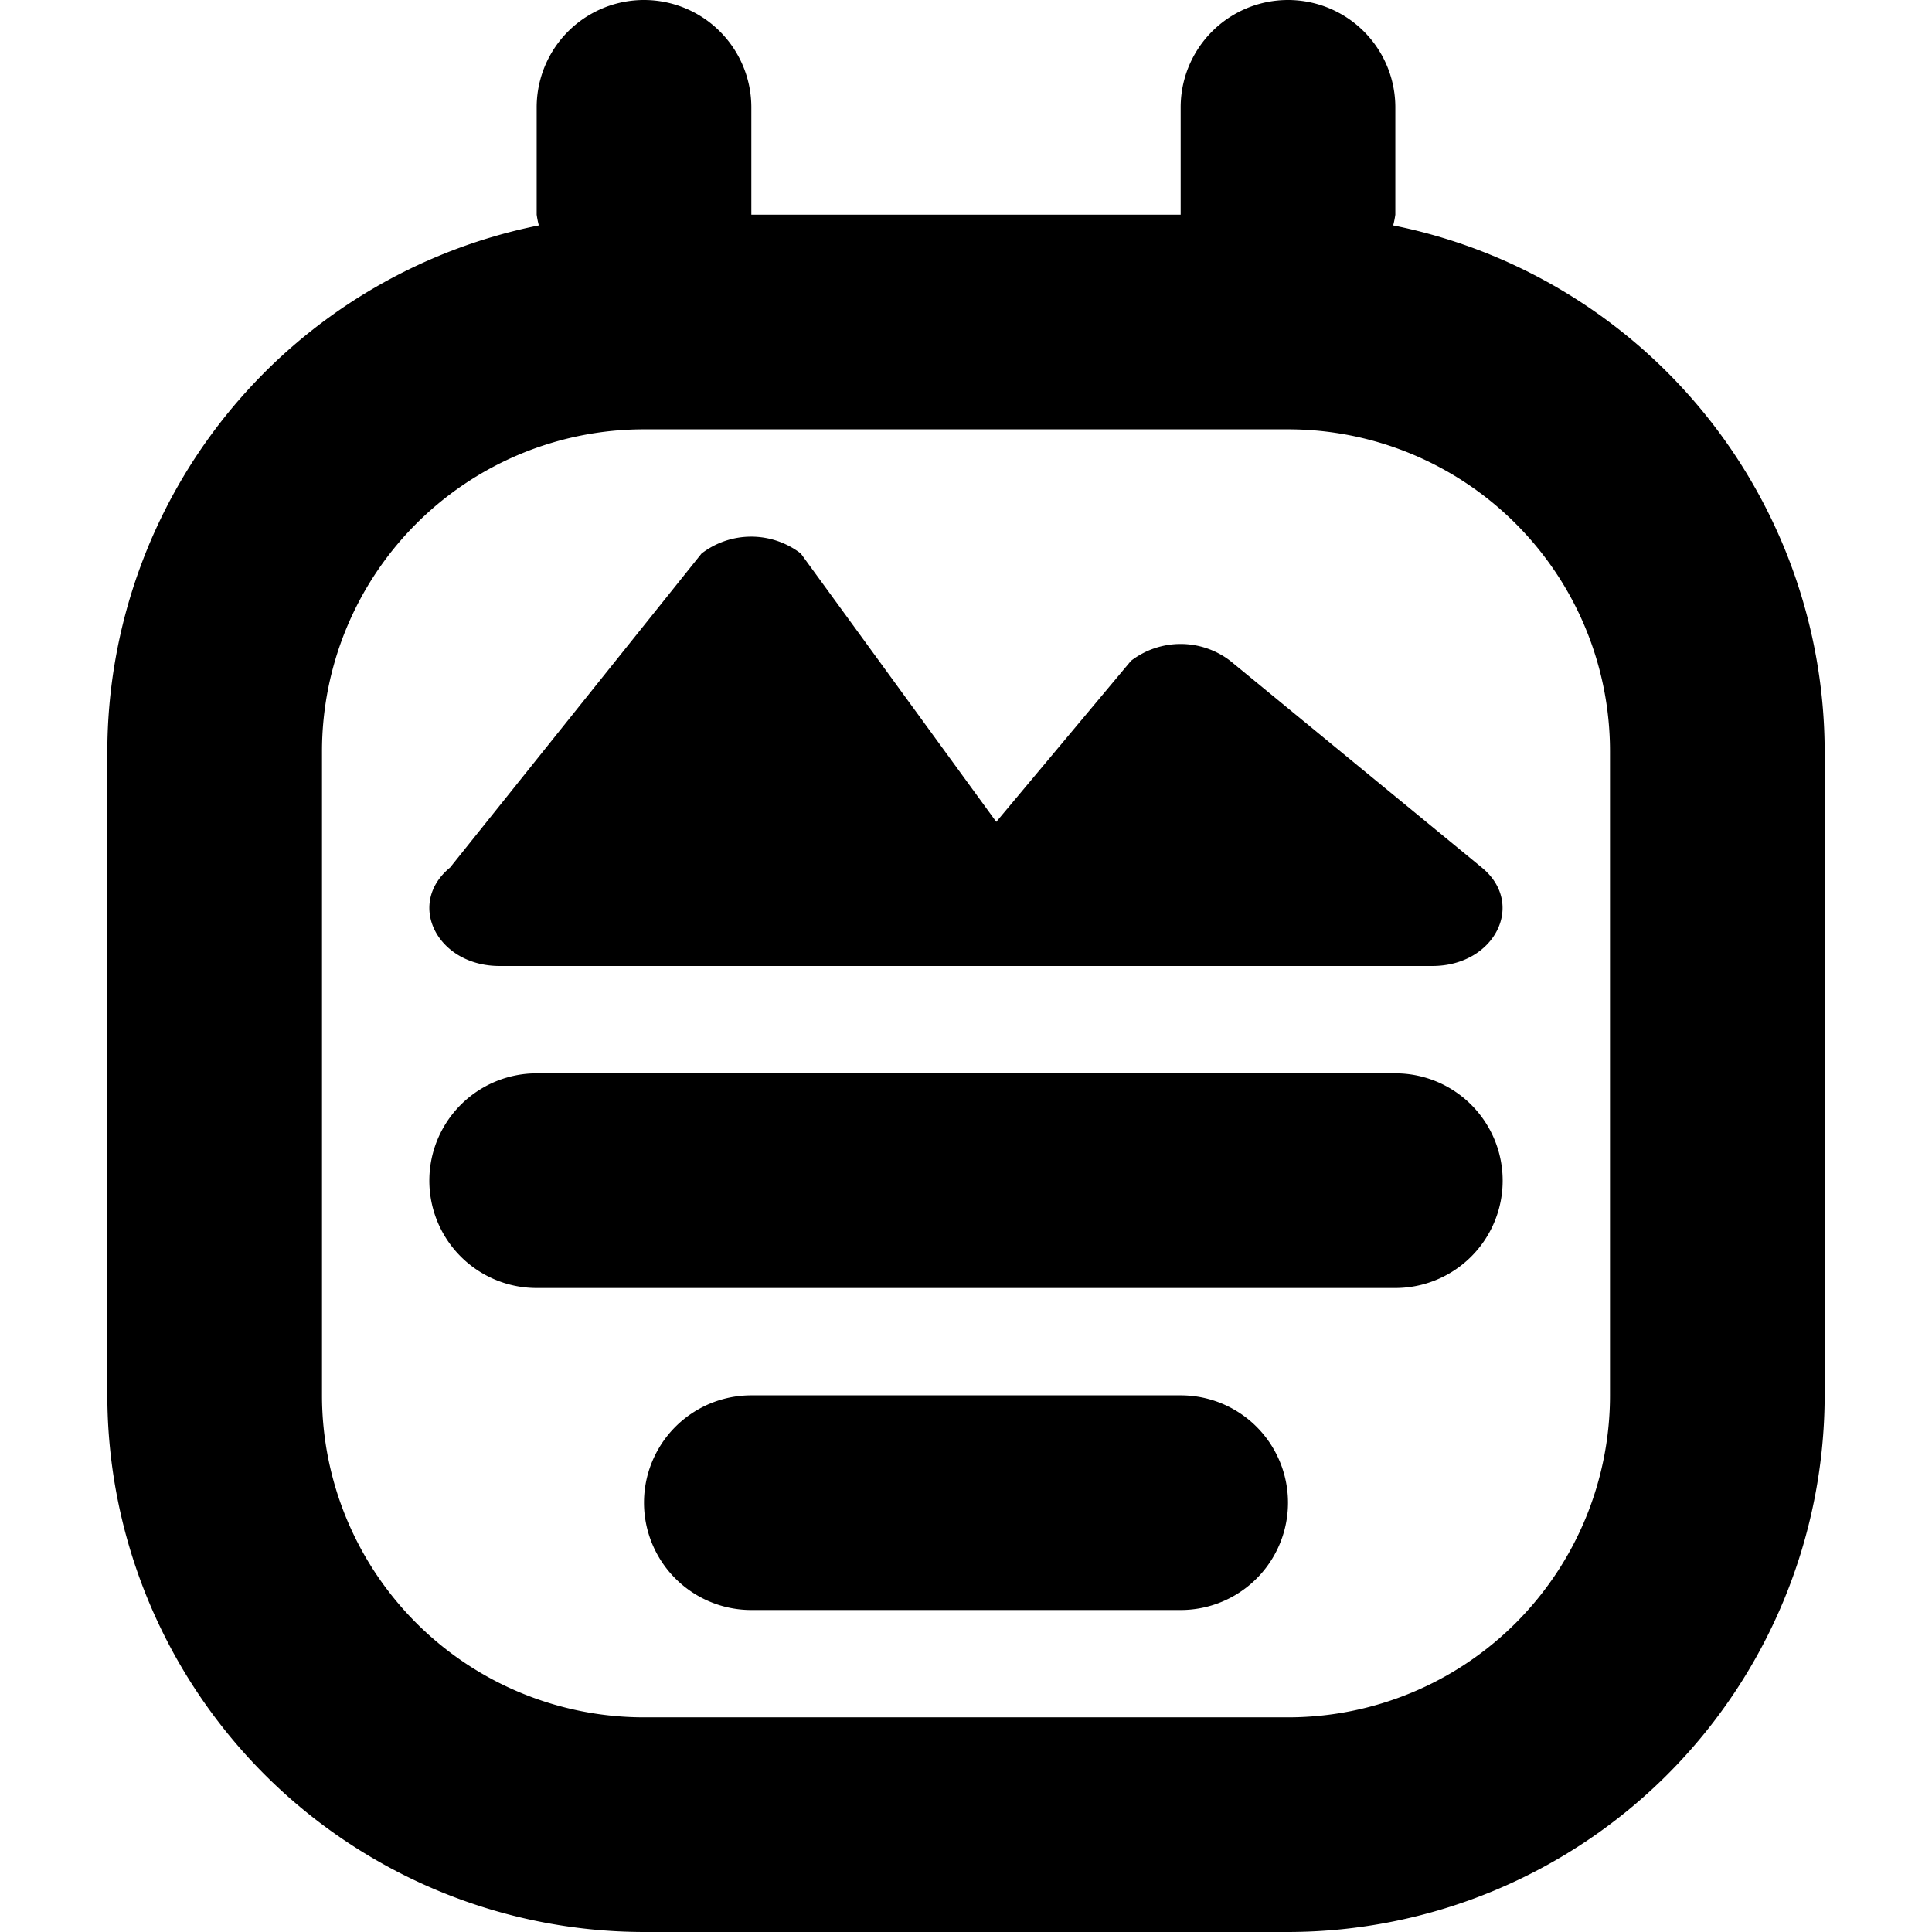
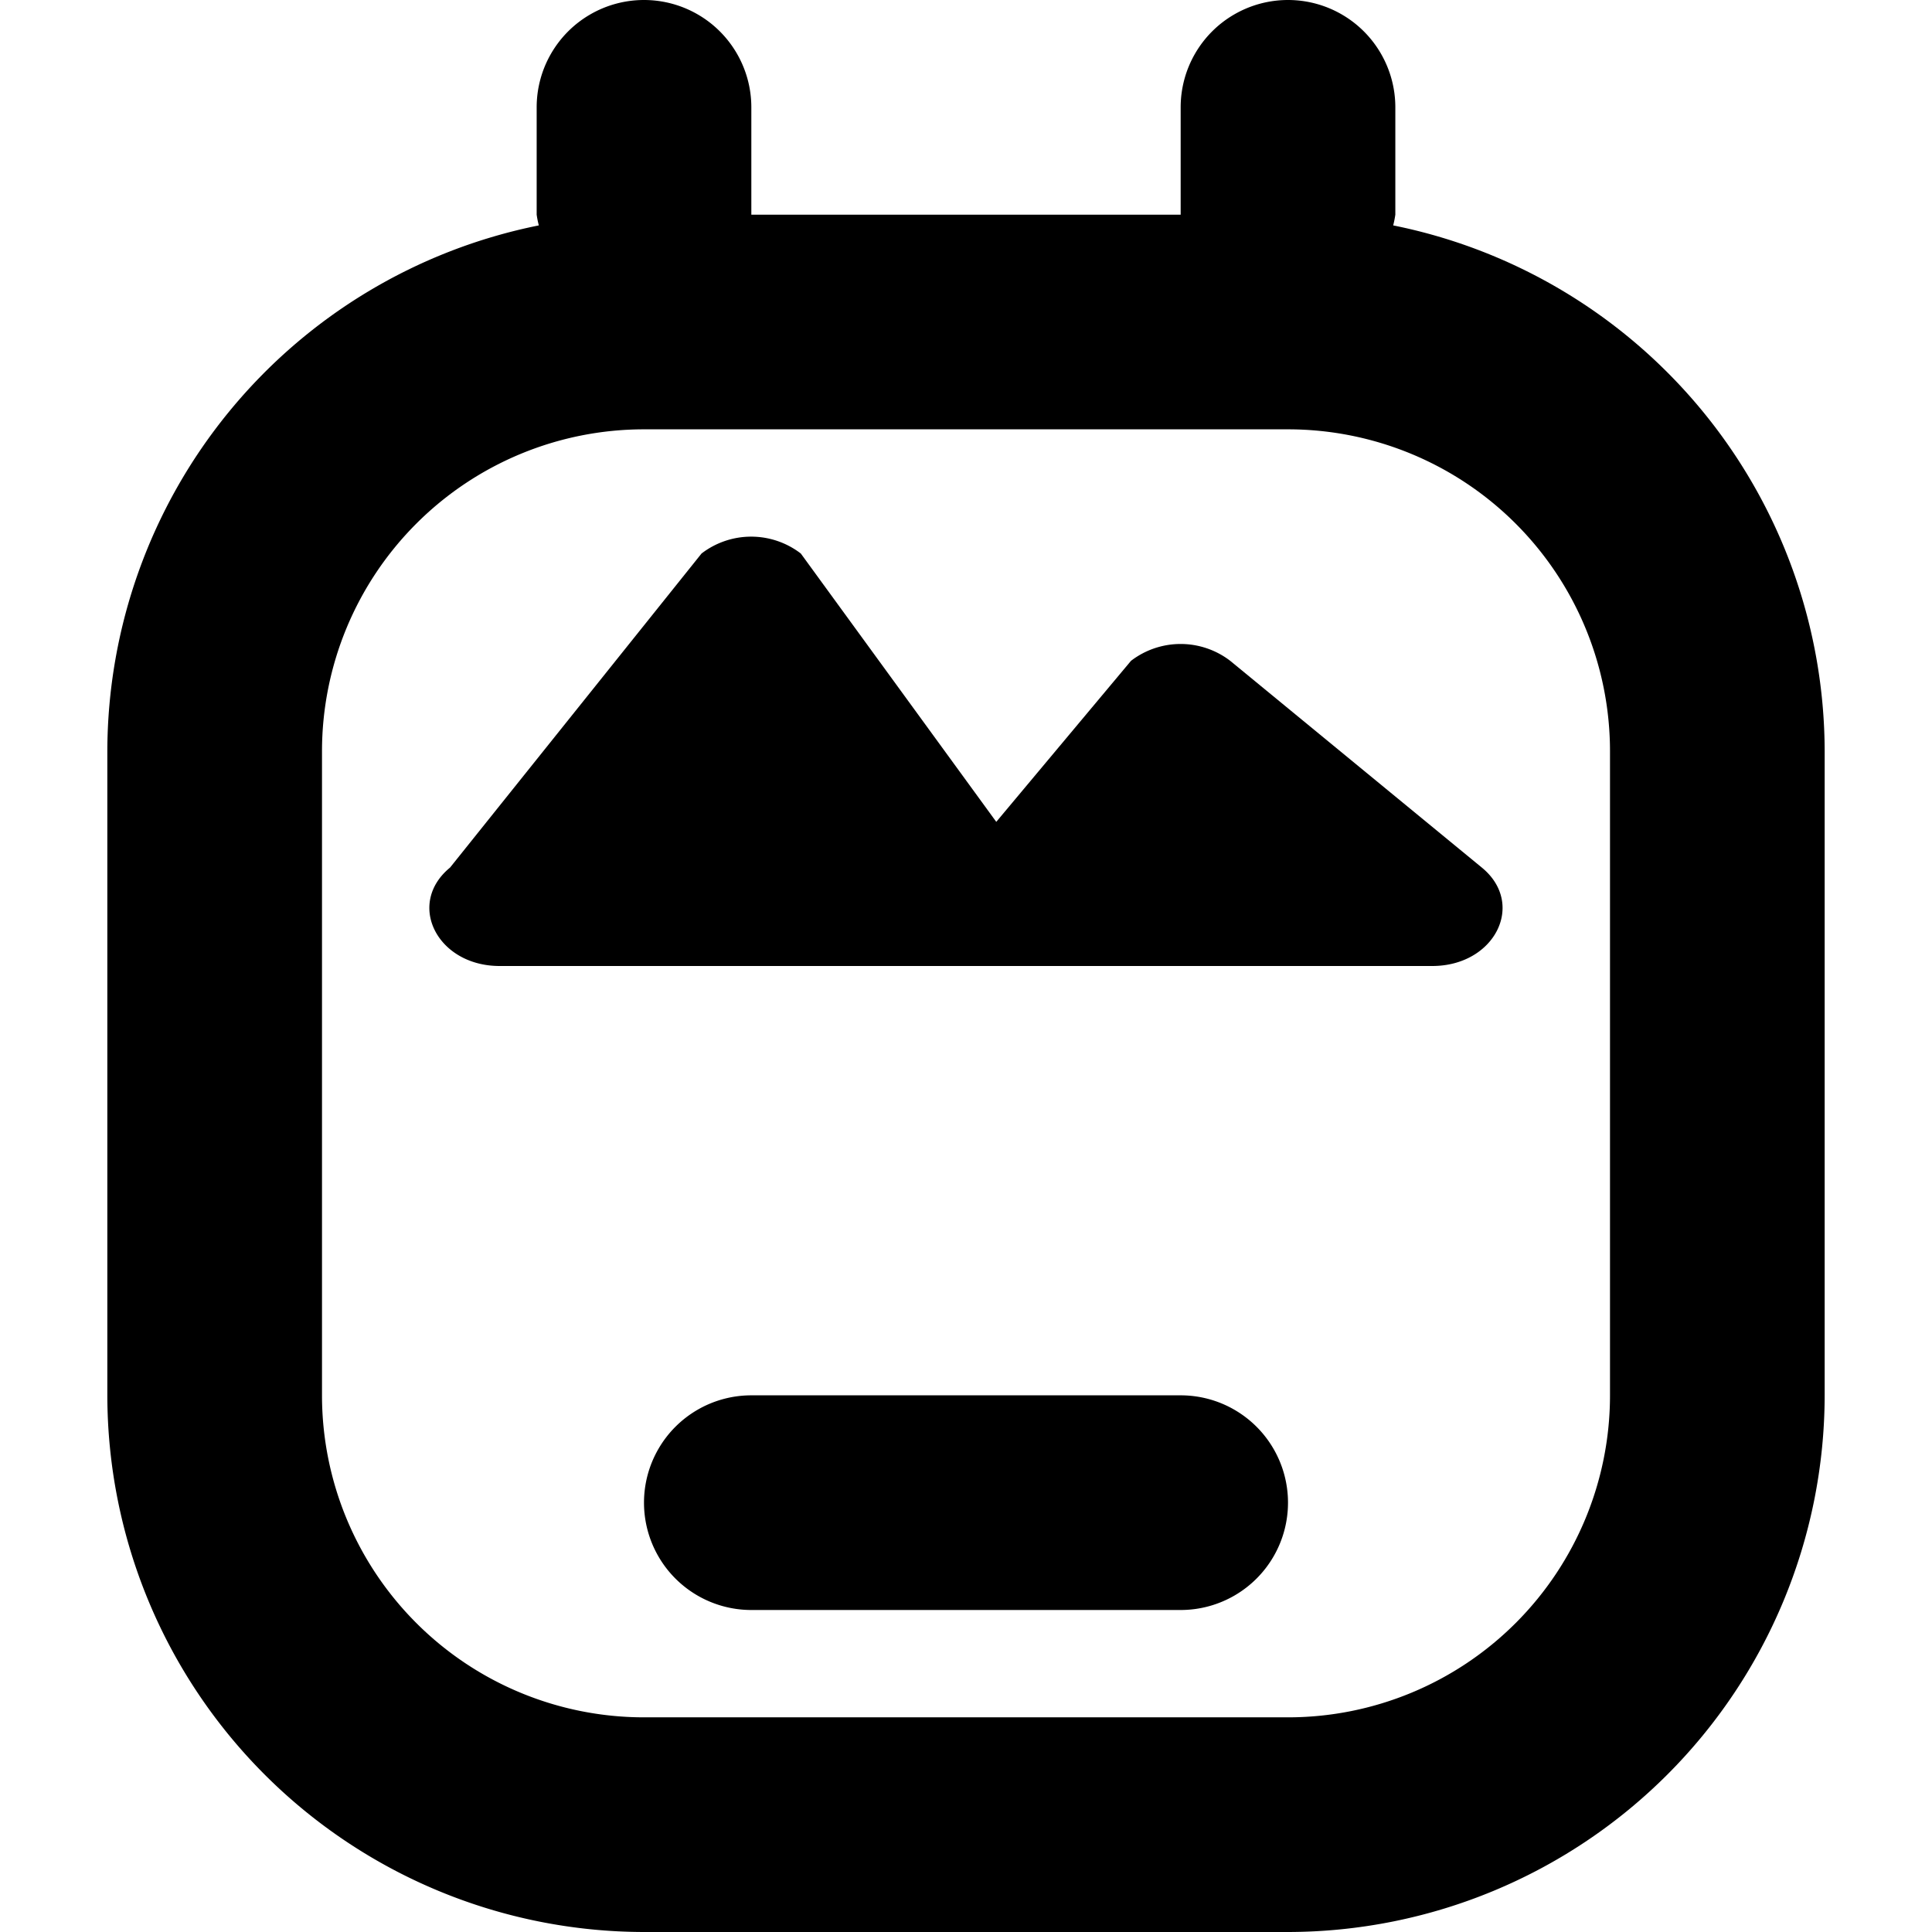
<svg xmlns="http://www.w3.org/2000/svg" width="18" height="18" viewBox="0 0 18 18">
  <g id="Group_318049" data-name="Group 318049" transform="translate(-8.5 -7.726)">
    <g id="SXmock_Poster_18_N" transform="translate(17.5 16.726)">
      <g id="SXmock_Poster_18_N-2" data-name="SXmock_Poster_18_N" transform="translate(-9 -9)">
        <rect id="Canvas" width="18" height="18" fill="#ff13dc" opacity="0" />
        <g id="Group_704" data-name="Group 704">
          <path id="Path_601494" data-name="Path 601494" d="M12.98,2.1A.9.9,0,0,0,13,2V1a1,1,0,1,0-2,0V2H7V1A1,1,0,1,0,5,1V2a.9.9,0,0,0,.02.1A5.007,5.007,0,0,0,1,7v6a5.006,5.006,0,0,0,5,5h6a5.006,5.006,0,0,0,5-5V7a5.007,5.007,0,0,0-4.02-4.9ZM15,13a3,3,0,0,1-3,3H6a3,3,0,0,1-3-3V7A3,3,0,0,1,6,4h6a3,3,0,0,1,3,3Z" />
-           <path id="Path_601495" data-name="Path 601495" d="M13,10H5a1,1,0,0,0,0,2h8a1,1,0,0,0,0-2Z" />
          <path id="Path_601496" data-name="Path 601496" d="M11,13H7a1,1,0,0,0,0,2h4a1,1,0,0,0,0-2Z" />
          <path id="Path_601497" data-name="Path 601497" d="M4.655,9h8.689c.583,0,.874-.579.462-.917L11.462,6.157a.759.759,0,0,0-.925,0l-1.255,1.5-1.821-2.5a.759.759,0,0,0-.925,0L4.193,8.083C3.781,8.421,4.073,9,4.655,9Z" />
        </g>
      </g>
    </g>
  </g>
</svg>